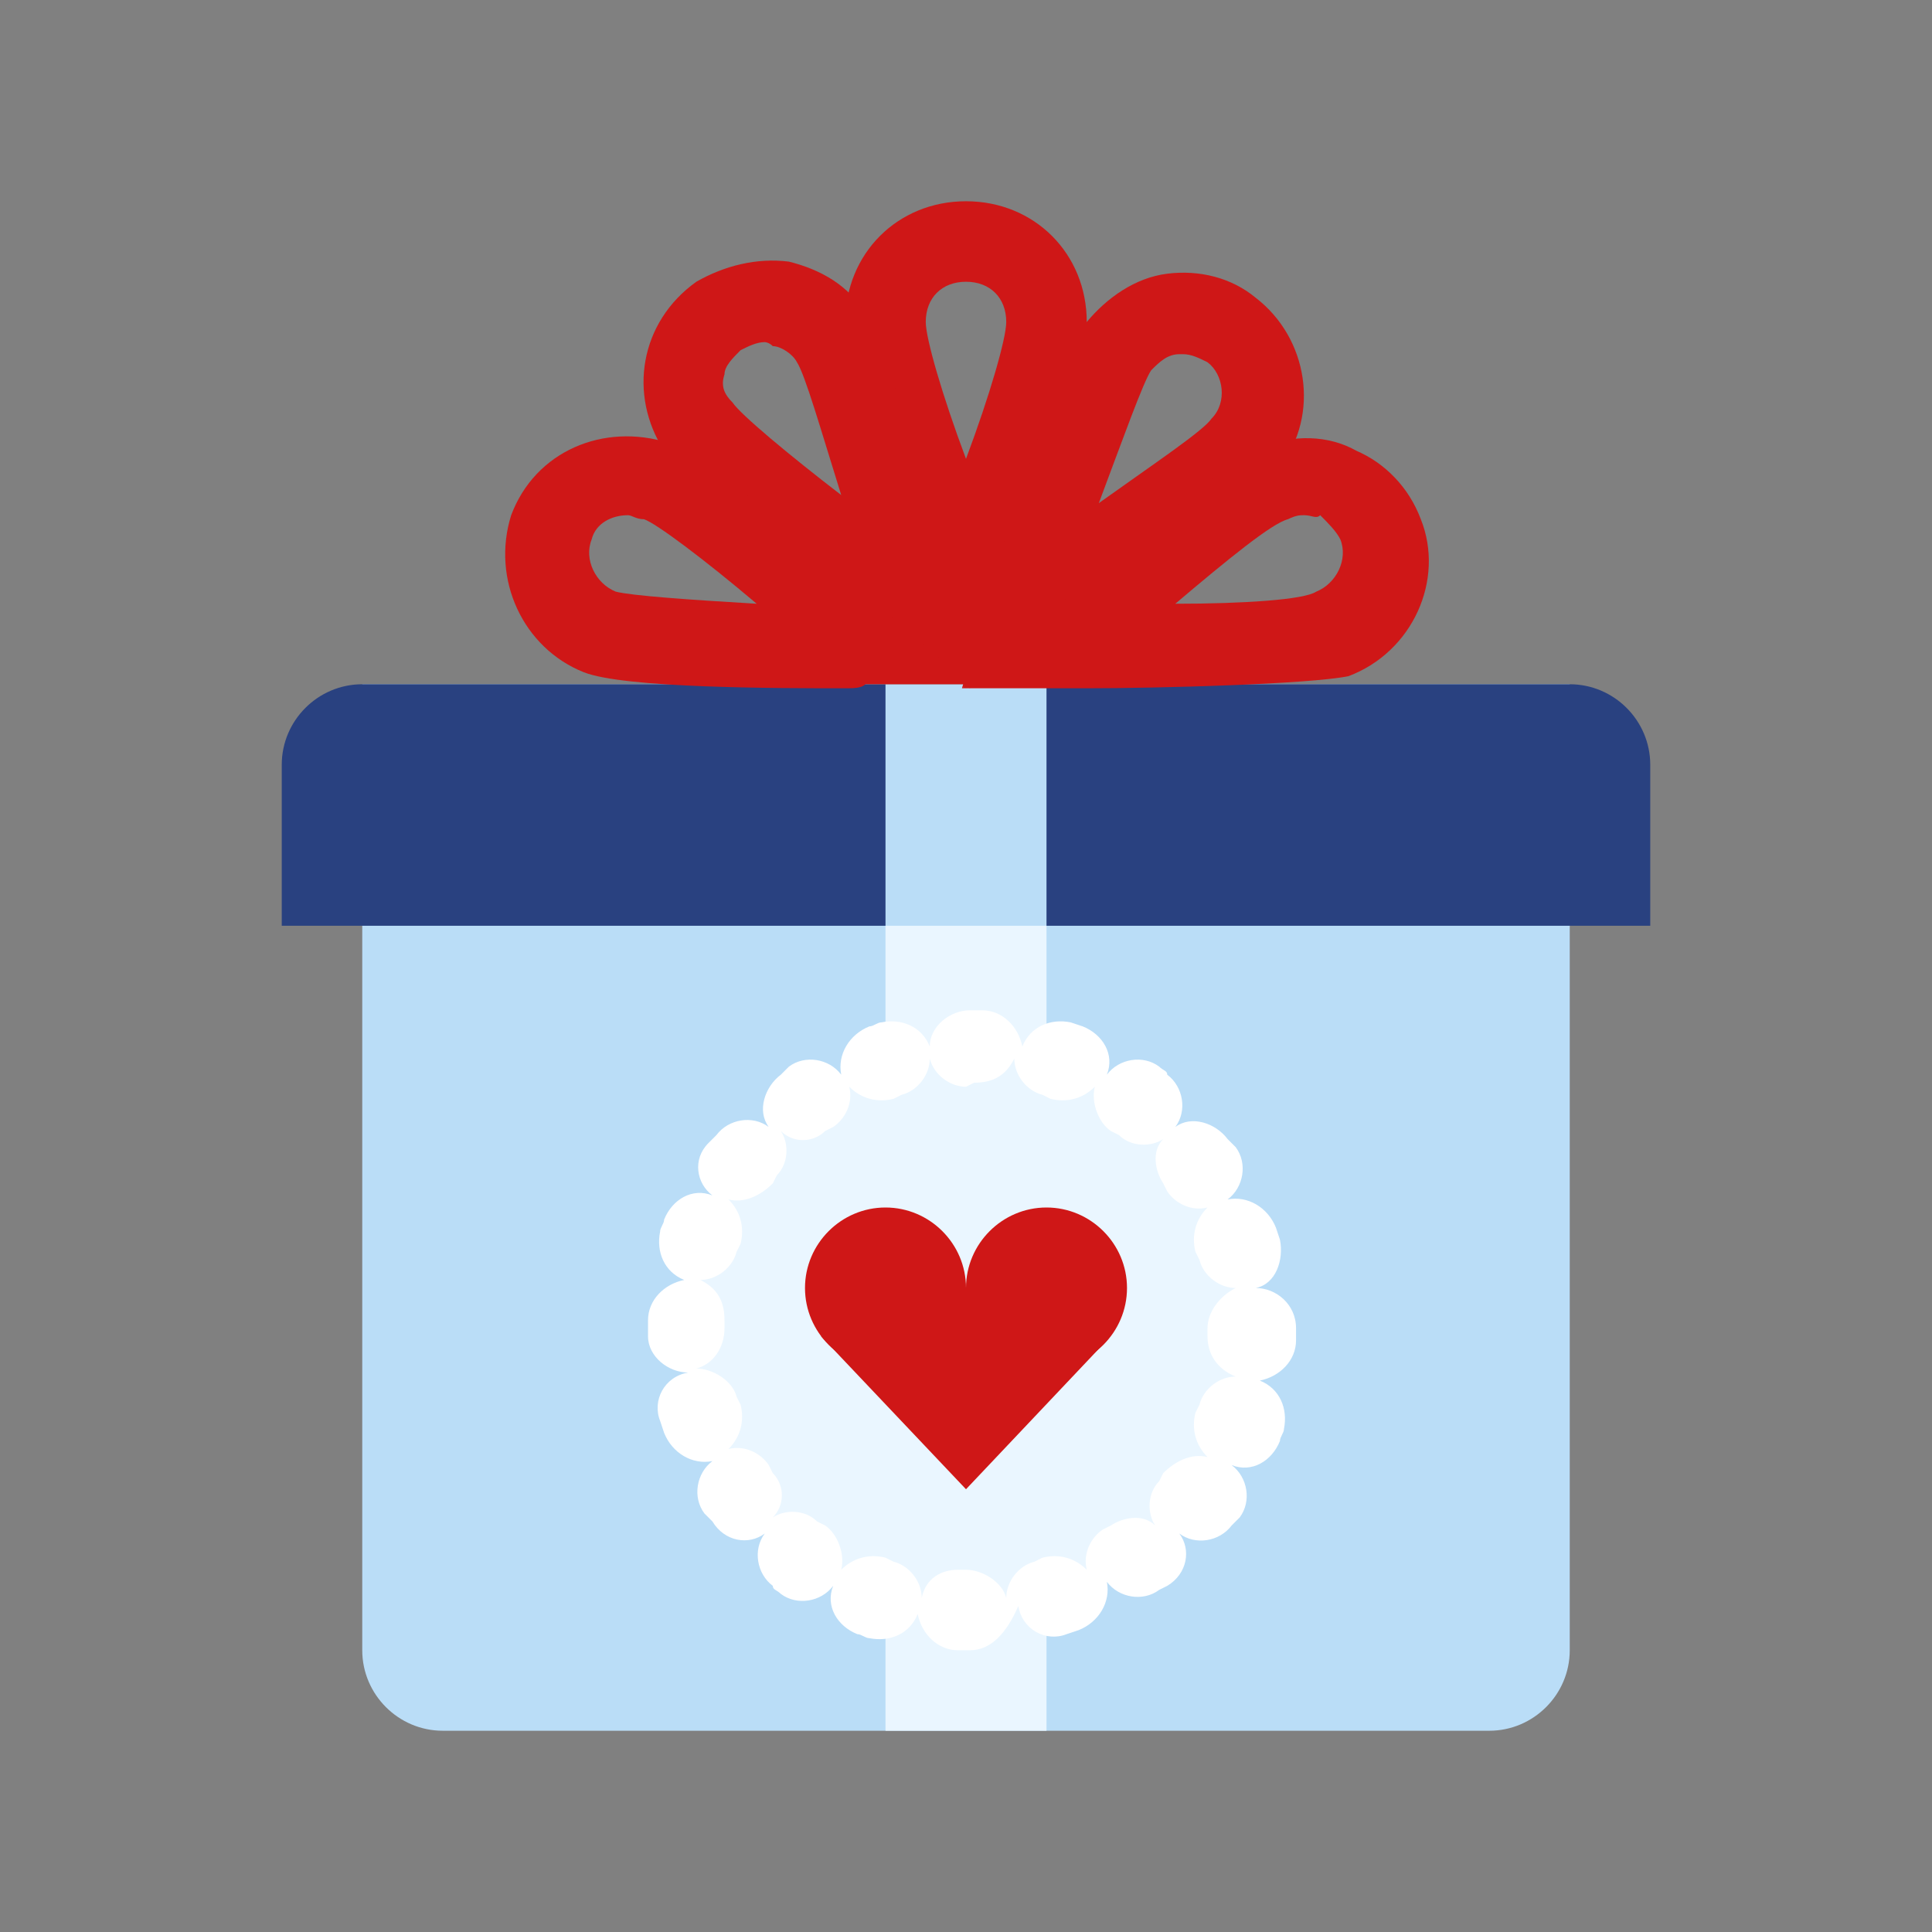
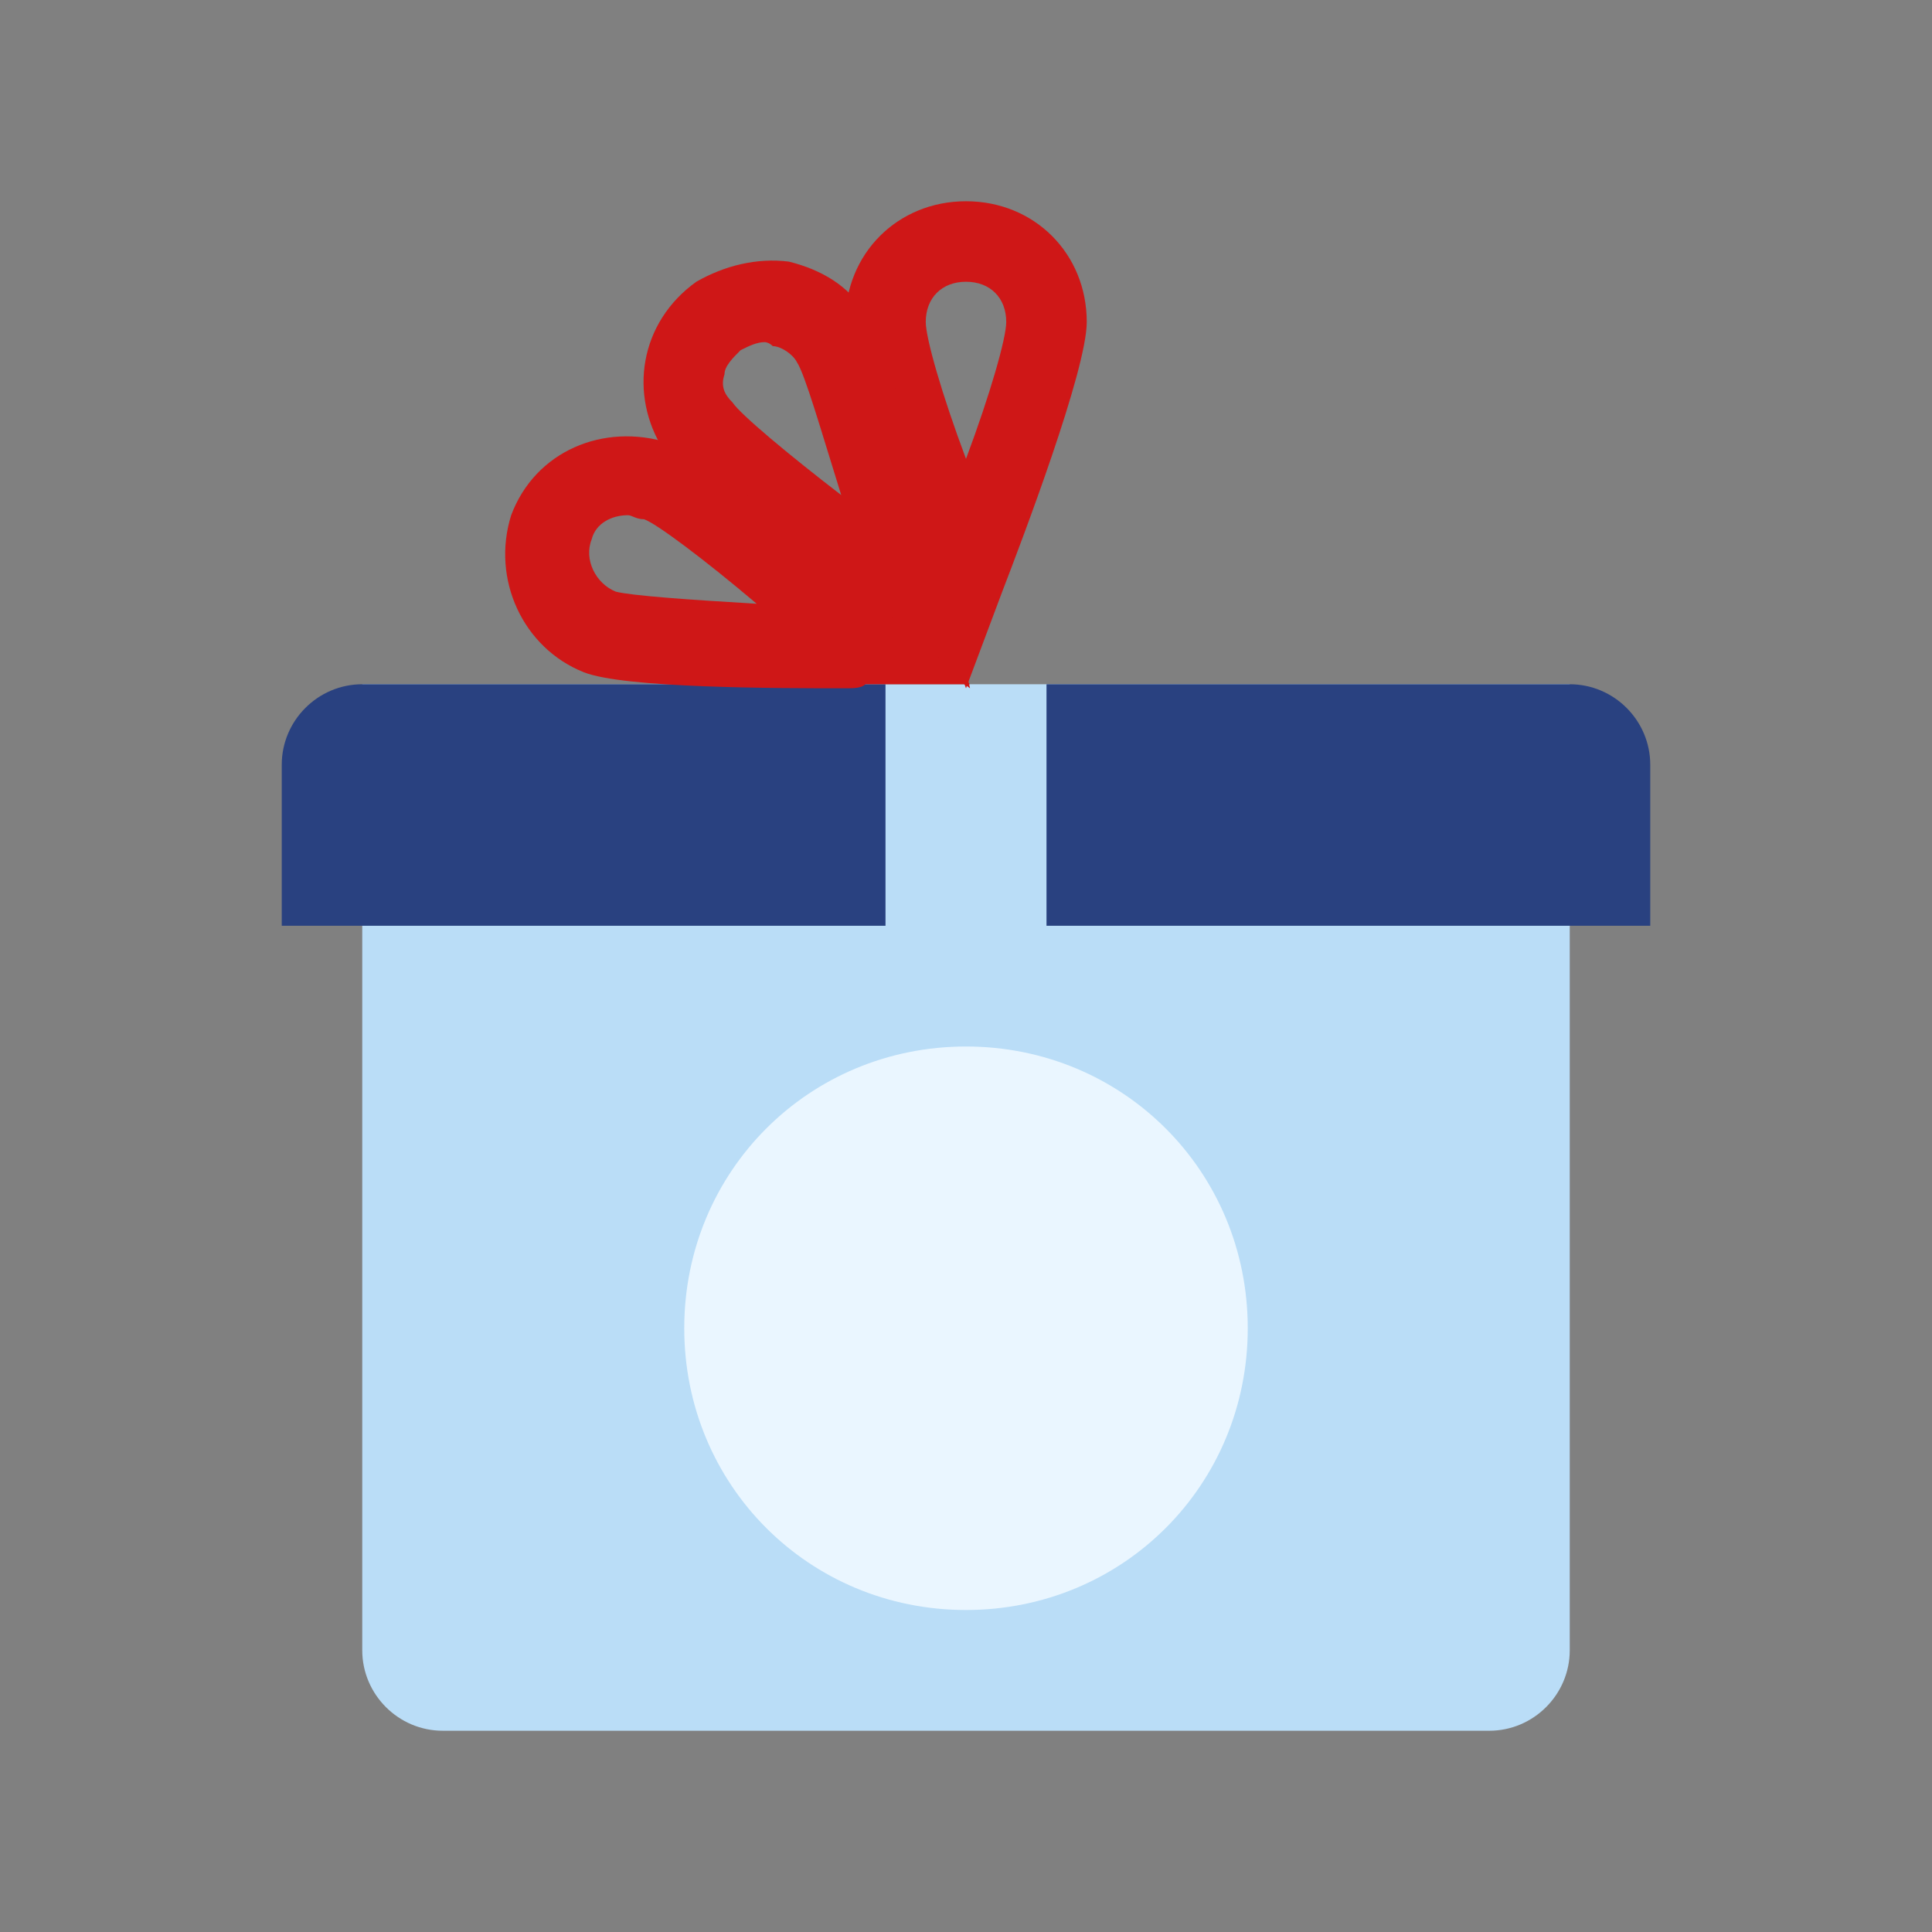
<svg xmlns="http://www.w3.org/2000/svg" viewBox="0 0 48 48" style="max-width: 100%; max-height: 320px;">
  <rect x="0" y="0" width="48" height="48" fill="#808080" stroke="none" />
  <path d="M39 41c0 1.1-.9 2-2 2H11c-1.1 0-2-.9-2-2V17h30v24z" fill="#ce93d8" style="fill: rgb(186, 221, 247);" />
  <path d="M9 17c-1.1 0-2 .9-2 2v4h15v-6H9zm30 0H26v6h15v-4c0-1.1-.9-2-2-2z" fill="#9c27b0" style="fill: rgb(41, 65, 128);" />
-   <path d="M22 23h4v20h-4V23z" fill="#e1bee7" style="fill: rgb(234, 246, 255);" />
  <path d="M31 33c0 3.9-3.1 7-7 7s-7-3.1-7-7 3.1-7 7-7 7 3.1 7 7z" fill="#f3e5f5" style="fill: rgb(234, 246, 255);" />
-   <path d="M24.1 41h-.3c-.5 0-.9-.4-1-.9-.2.5-.7.7-1.2.6-.1 0-.2-.1-.3-.1-.5-.2-.8-.7-.6-1.2-.3.4-.9.5-1.3.2-.1-.1-.2-.1-.2-.2-.4-.3-.5-.9-.2-1.3-.4.3-1 .2-1.3-.3l-.2-.2c-.3-.4-.2-1 .2-1.3-.5.1-1-.2-1.2-.7l-.1-.3c-.2-.5.1-1.1.7-1.2-.5 0-1-.4-1-.9v-.4c0-.5.4-.9.9-1-.5-.2-.7-.7-.6-1.2 0-.1.1-.2.1-.3.2-.5.7-.8 1.2-.6-.4-.3-.5-.9-.1-1.3l.2-.2c.3-.4.9-.5 1.3-.2-.3-.4-.1-1 .3-1.3l.2-.2c.4-.3 1-.2 1.3.2-.1-.5.2-1 .7-1.2.1 0 .2-.1.3-.1.5-.1 1 .1 1.2.6 0-.5.5-.9 1-.9h.3c.5 0 .9.4 1 .9.2-.5.7-.7 1.2-.6l.3.1c.5.2.8.7.6 1.2.3-.4.9-.5 1.3-.2.1.1.2.1.2.2.4.3.5.9.2 1.3.4-.3 1-.1 1.3.3l.2.2c.3.4.2 1-.2 1.3.5-.1 1 .2 1.2.7l.1.3c.1.5-.1 1.1-.6 1.2.5 0 1 .4 1 1v.3c0 .5-.4.9-.9 1 .5.2.7.7.6 1.2 0 .1-.1.2-.1.3-.2.5-.7.8-1.2.6.4.3.5.9.2 1.3l-.2.2c-.3.4-.9.5-1.3.2.3.4.2 1-.3 1.3l-.2.1c-.4.3-1 .2-1.3-.2.1.5-.2 1-.7 1.2l-.3.1c-.5.2-1.1-.1-1.2-.7-.3.7-.7 1.1-1.2 1.1zm-.3-2h.2c.4 0 .9.3 1 .7 0-.4.3-.8.7-.9l.2-.1c.4-.1.8 0 1.1.3-.1-.4.1-.8.4-1l.2-.1c.3-.2.8-.3 1.1 0-.2-.3-.2-.8.1-1.1l.1-.2c.3-.3.7-.5 1.1-.4-.3-.3-.4-.7-.3-1.1l.1-.2c.1-.4.5-.7.9-.7-.5-.2-.7-.6-.7-1V33c0-.4.3-.8.7-1-.4 0-.8-.3-.9-.7l-.1-.2c-.1-.4 0-.8.3-1.1-.4.1-.8-.1-1-.4l-.1-.2c-.2-.3-.3-.8 0-1.1-.3.2-.8.2-1.1-.1l-.2-.1c-.3-.2-.5-.7-.4-1.1-.3.3-.7.4-1.1.3l-.2-.1c-.4-.1-.7-.5-.7-.9-.2.4-.5.6-1 .6l-.2.1c-.4 0-.8-.3-.9-.7 0 .4-.3.8-.7.9l-.2.1c-.4.1-.8 0-1.1-.3.1.4-.1.8-.4 1l-.2.1c-.3.3-.8.3-1.1 0 .2.3.2.8-.1 1.1l-.1.2c-.3.3-.7.5-1.1.4.3.3.4.7.3 1.1l-.1.2c-.1.4-.5.7-.9.7.4.2.6.5.6 1v.2c0 .5-.3.9-.7 1 .4 0 .9.3 1 .7l.1.2c.1.4 0 .8-.3 1.1.4-.1.8.1 1 .4l.1.2c.3.3.3.8 0 1.1.3-.2.8-.2 1.1.1l.2.1c.3.2.5.7.4 1.1.3-.3.7-.4 1.1-.3l.2.1c.4.1.7.5.7.9.1-.5.5-.7.9-.7z" fill="#fff" />
  <path d="M24 17.1l-.9-2.4C22.6 13.4 21 9.2 21 8c0-1.7 1.3-3 3-3s3 1.3 3 3c0 1.2-1.6 5.4-2.1 6.7l-.9 2.4zM24 7c-.6 0-1 .4-1 1 0 .4.4 1.8 1 3.4.6-1.6 1-3 1-3.4 0-.6-.4-1-1-1z" fill="#ff4081" style="fill: rgb(207, 23, 23);" />
-   <path d="M23.9 17.1l.7-2.5C25 13.3 26.3 9 27 8c.5-.6 1.2-1.1 2-1.2.8-.1 1.6.1 2.2.6 1.3 1 1.6 2.9.6 4.2-.7 1-4.5 3.4-5.7 4.1l-2.2 1.4zm5.5-8.3h-.1c-.3 0-.5.2-.7.4-.2.3-.7 1.7-1.3 3.3 1.4-1 2.6-1.8 2.8-2.1.4-.4.3-1.1-.1-1.4-.2-.1-.4-.2-.6-.2z" fill="#ff4081" style="fill: rgb(207, 23, 23);" />
  <path d="M24.1 17.1L22 15.6c-1.1-.8-4.8-3.4-5.5-4.4-.9-1.4-.6-3.2.8-4.2.7-.4 1.5-.6 2.3-.5.8.2 1.5.6 1.9 1.3.7 1 1.7 5.4 2 6.7l.6 2.6zM19 8.5c-.2 0-.4.1-.6.2-.2.2-.4.4-.4.6-.1.3 0 .5.2.7.2.3 1.4 1.3 2.7 2.3-.5-1.6-.9-3-1.1-3.3l.8-.6-.8.6c-.1-.2-.4-.4-.6-.4-.1-.1-.2-.1-.2-.1z" fill="#ff4081" style="fill: rgb(207, 23, 23);" />
  <path d="M21 17.1c-1.7 0-5.5 0-6.5-.4-1.5-.6-2.3-2.3-1.8-3.9.6-1.6 2.3-2.3 3.9-1.8 1.1.4 4.5 3.4 5.5 4.3l2 1.7h-2.6c-.1.1-.3.1-.5.1zm-5.4-4.3c-.4 0-.8.2-.9.6-.2.5.1 1.1.6 1.3.4.1 1.8.2 3.5.3-1.3-1.1-2.5-2-2.8-2.1-.2 0-.3-.1-.4-.1z" fill="#ff4081" style="fill: rgb(207, 23, 23);" />
-   <path d="M27 17.1h-3.1l2-1.7c1-.9 4.4-3.9 5.5-4.3.7-.3 1.6-.3 2.3.1.7.3 1.3.9 1.6 1.7.6 1.5-.2 3.3-1.8 3.9-1 .2-4.7.3-6.5.3zm5.4-4.3c-.1 0-.2 0-.4.1-.4.1-1.5 1-2.8 2.1 1.7 0 3.2-.1 3.5-.3.5-.2.8-.8.6-1.3-.1-.2-.3-.4-.5-.6-.1.1-.2 0-.4 0zM24 32c0 1.1-.9 2-2 2s-2-.9-2-2 .9-2 2-2 2 .9 2 2zm4 0c0 1.1-.9 2-2 2s-2-.9-2-2 .9-2 2-2 2 .9 2 2z" fill="#ff4081" style="fill: rgb(207, 23, 23);" />
-   <path d="M24 37l3.5-3.7L24 32l-3.6 1.2L24 37z" fill="#ff4081" style="fill: rgb(207, 23, 23);" />
</svg>